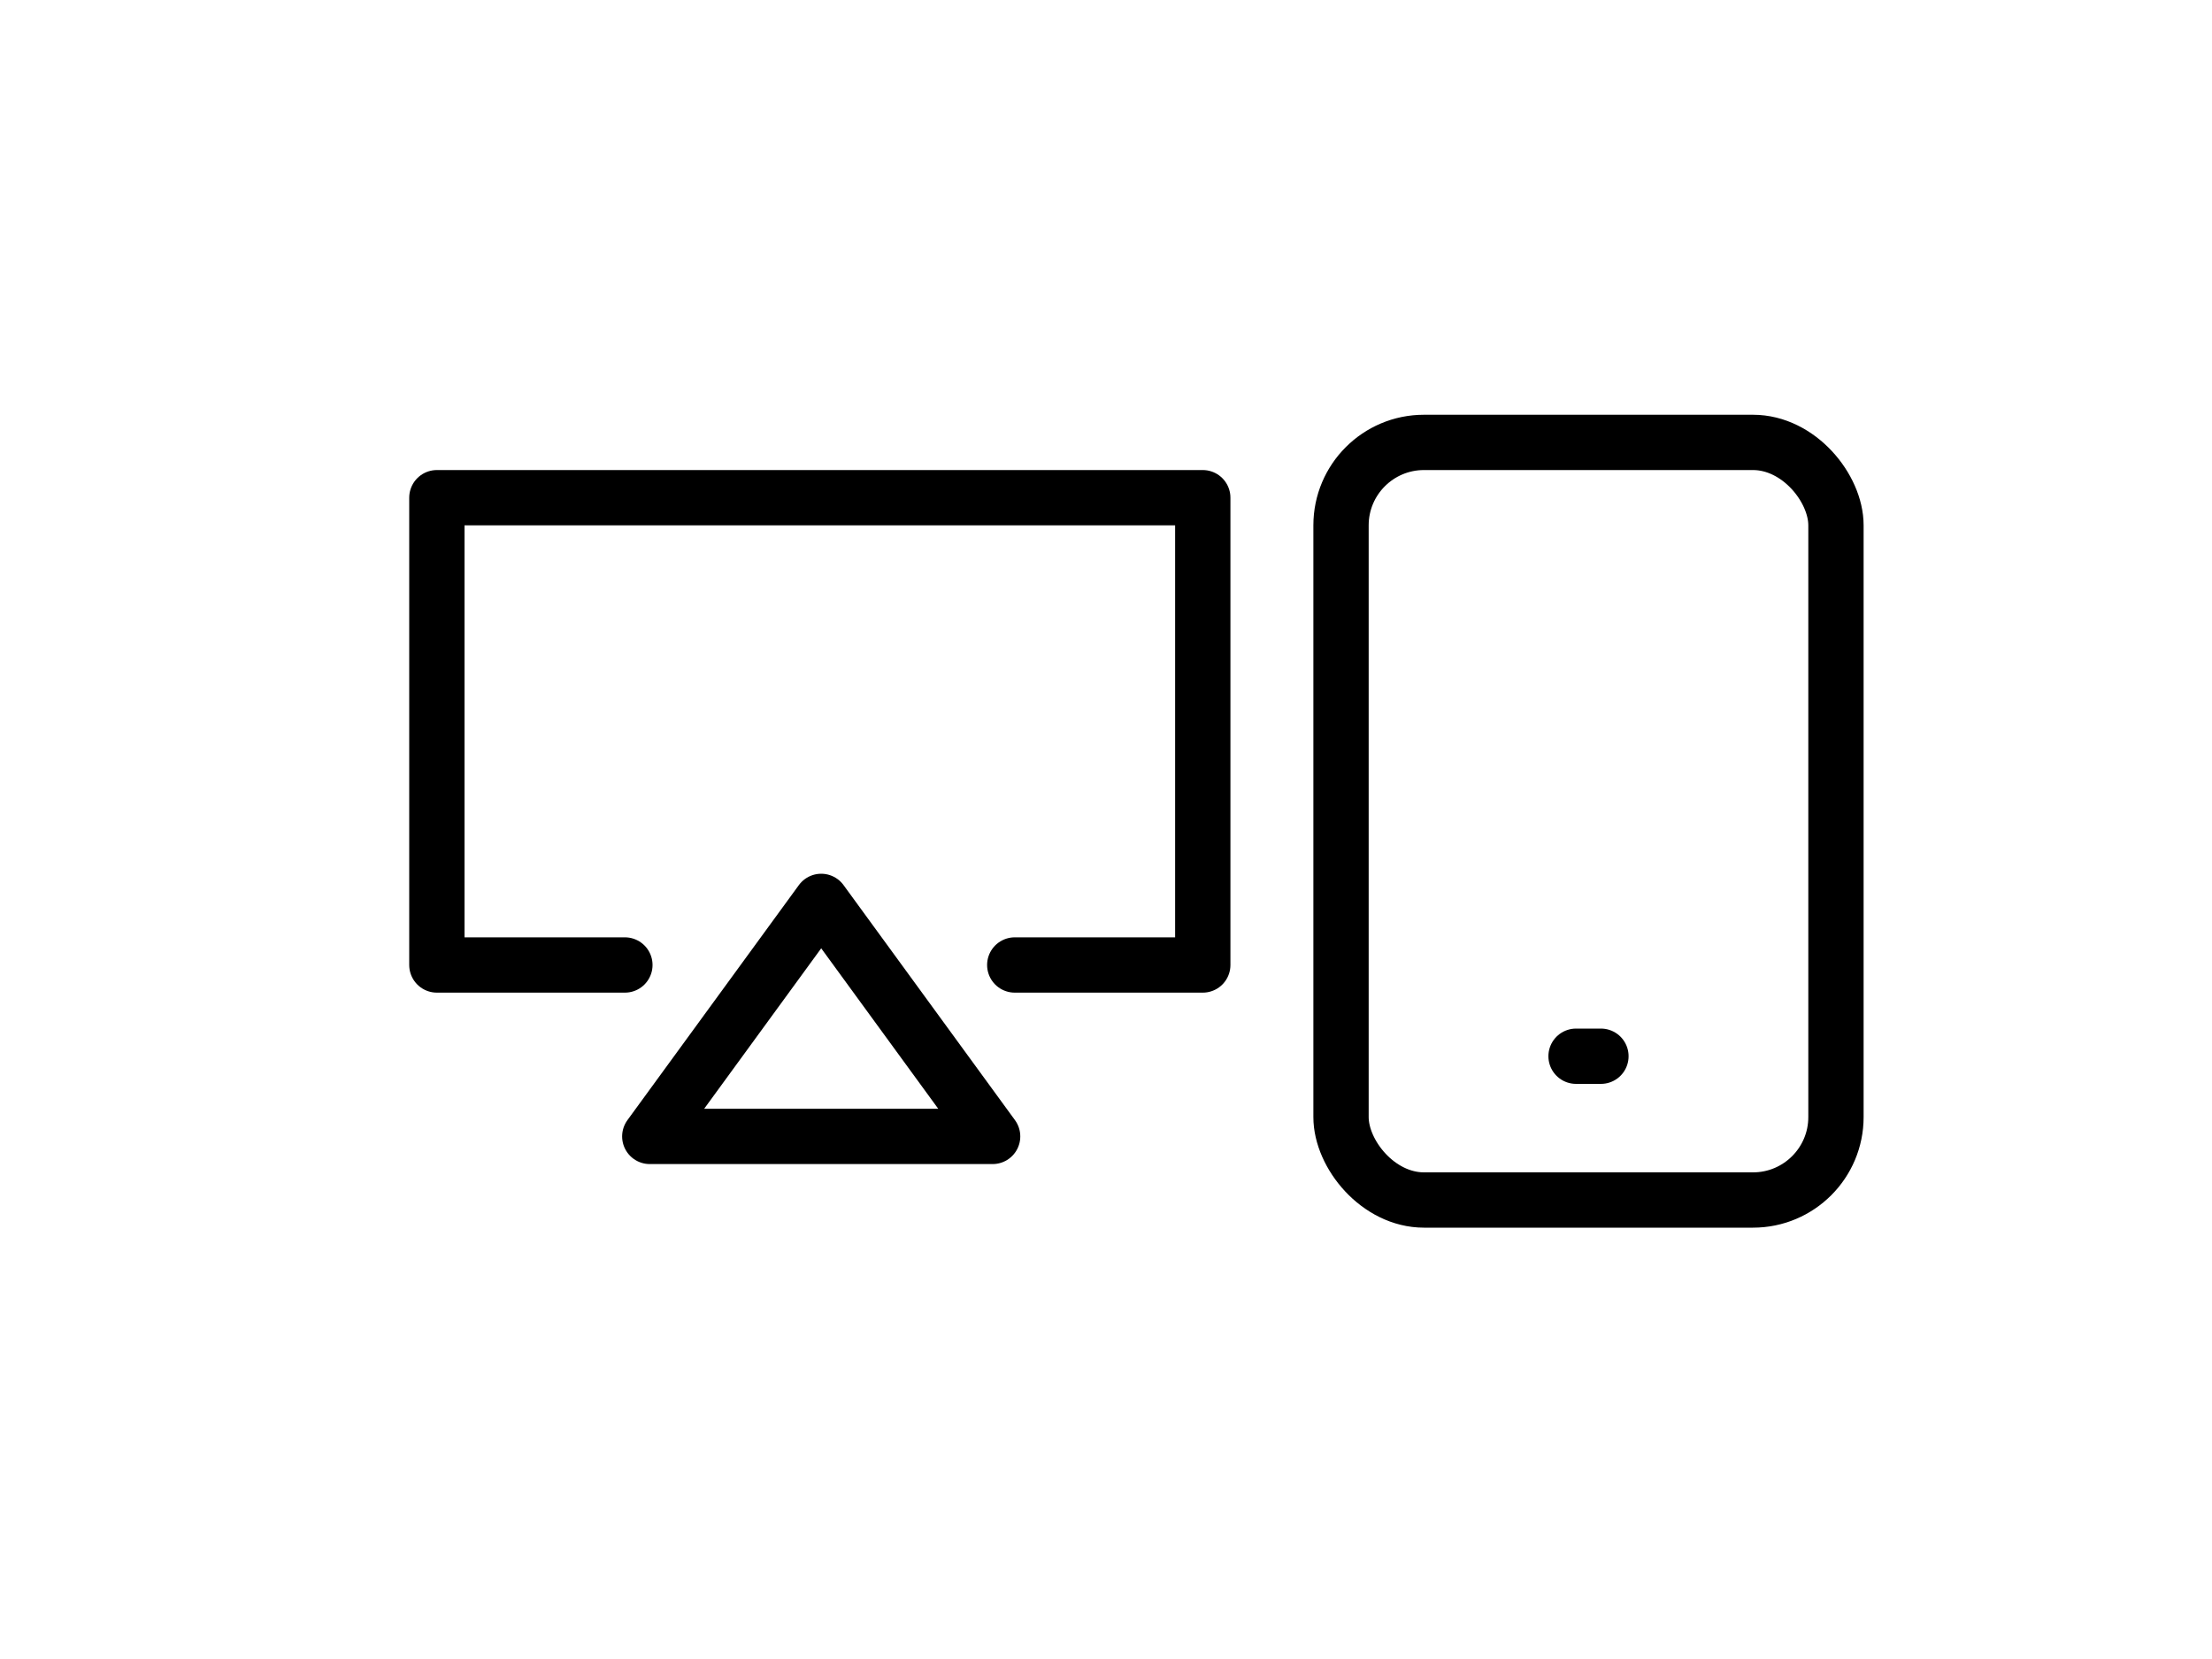
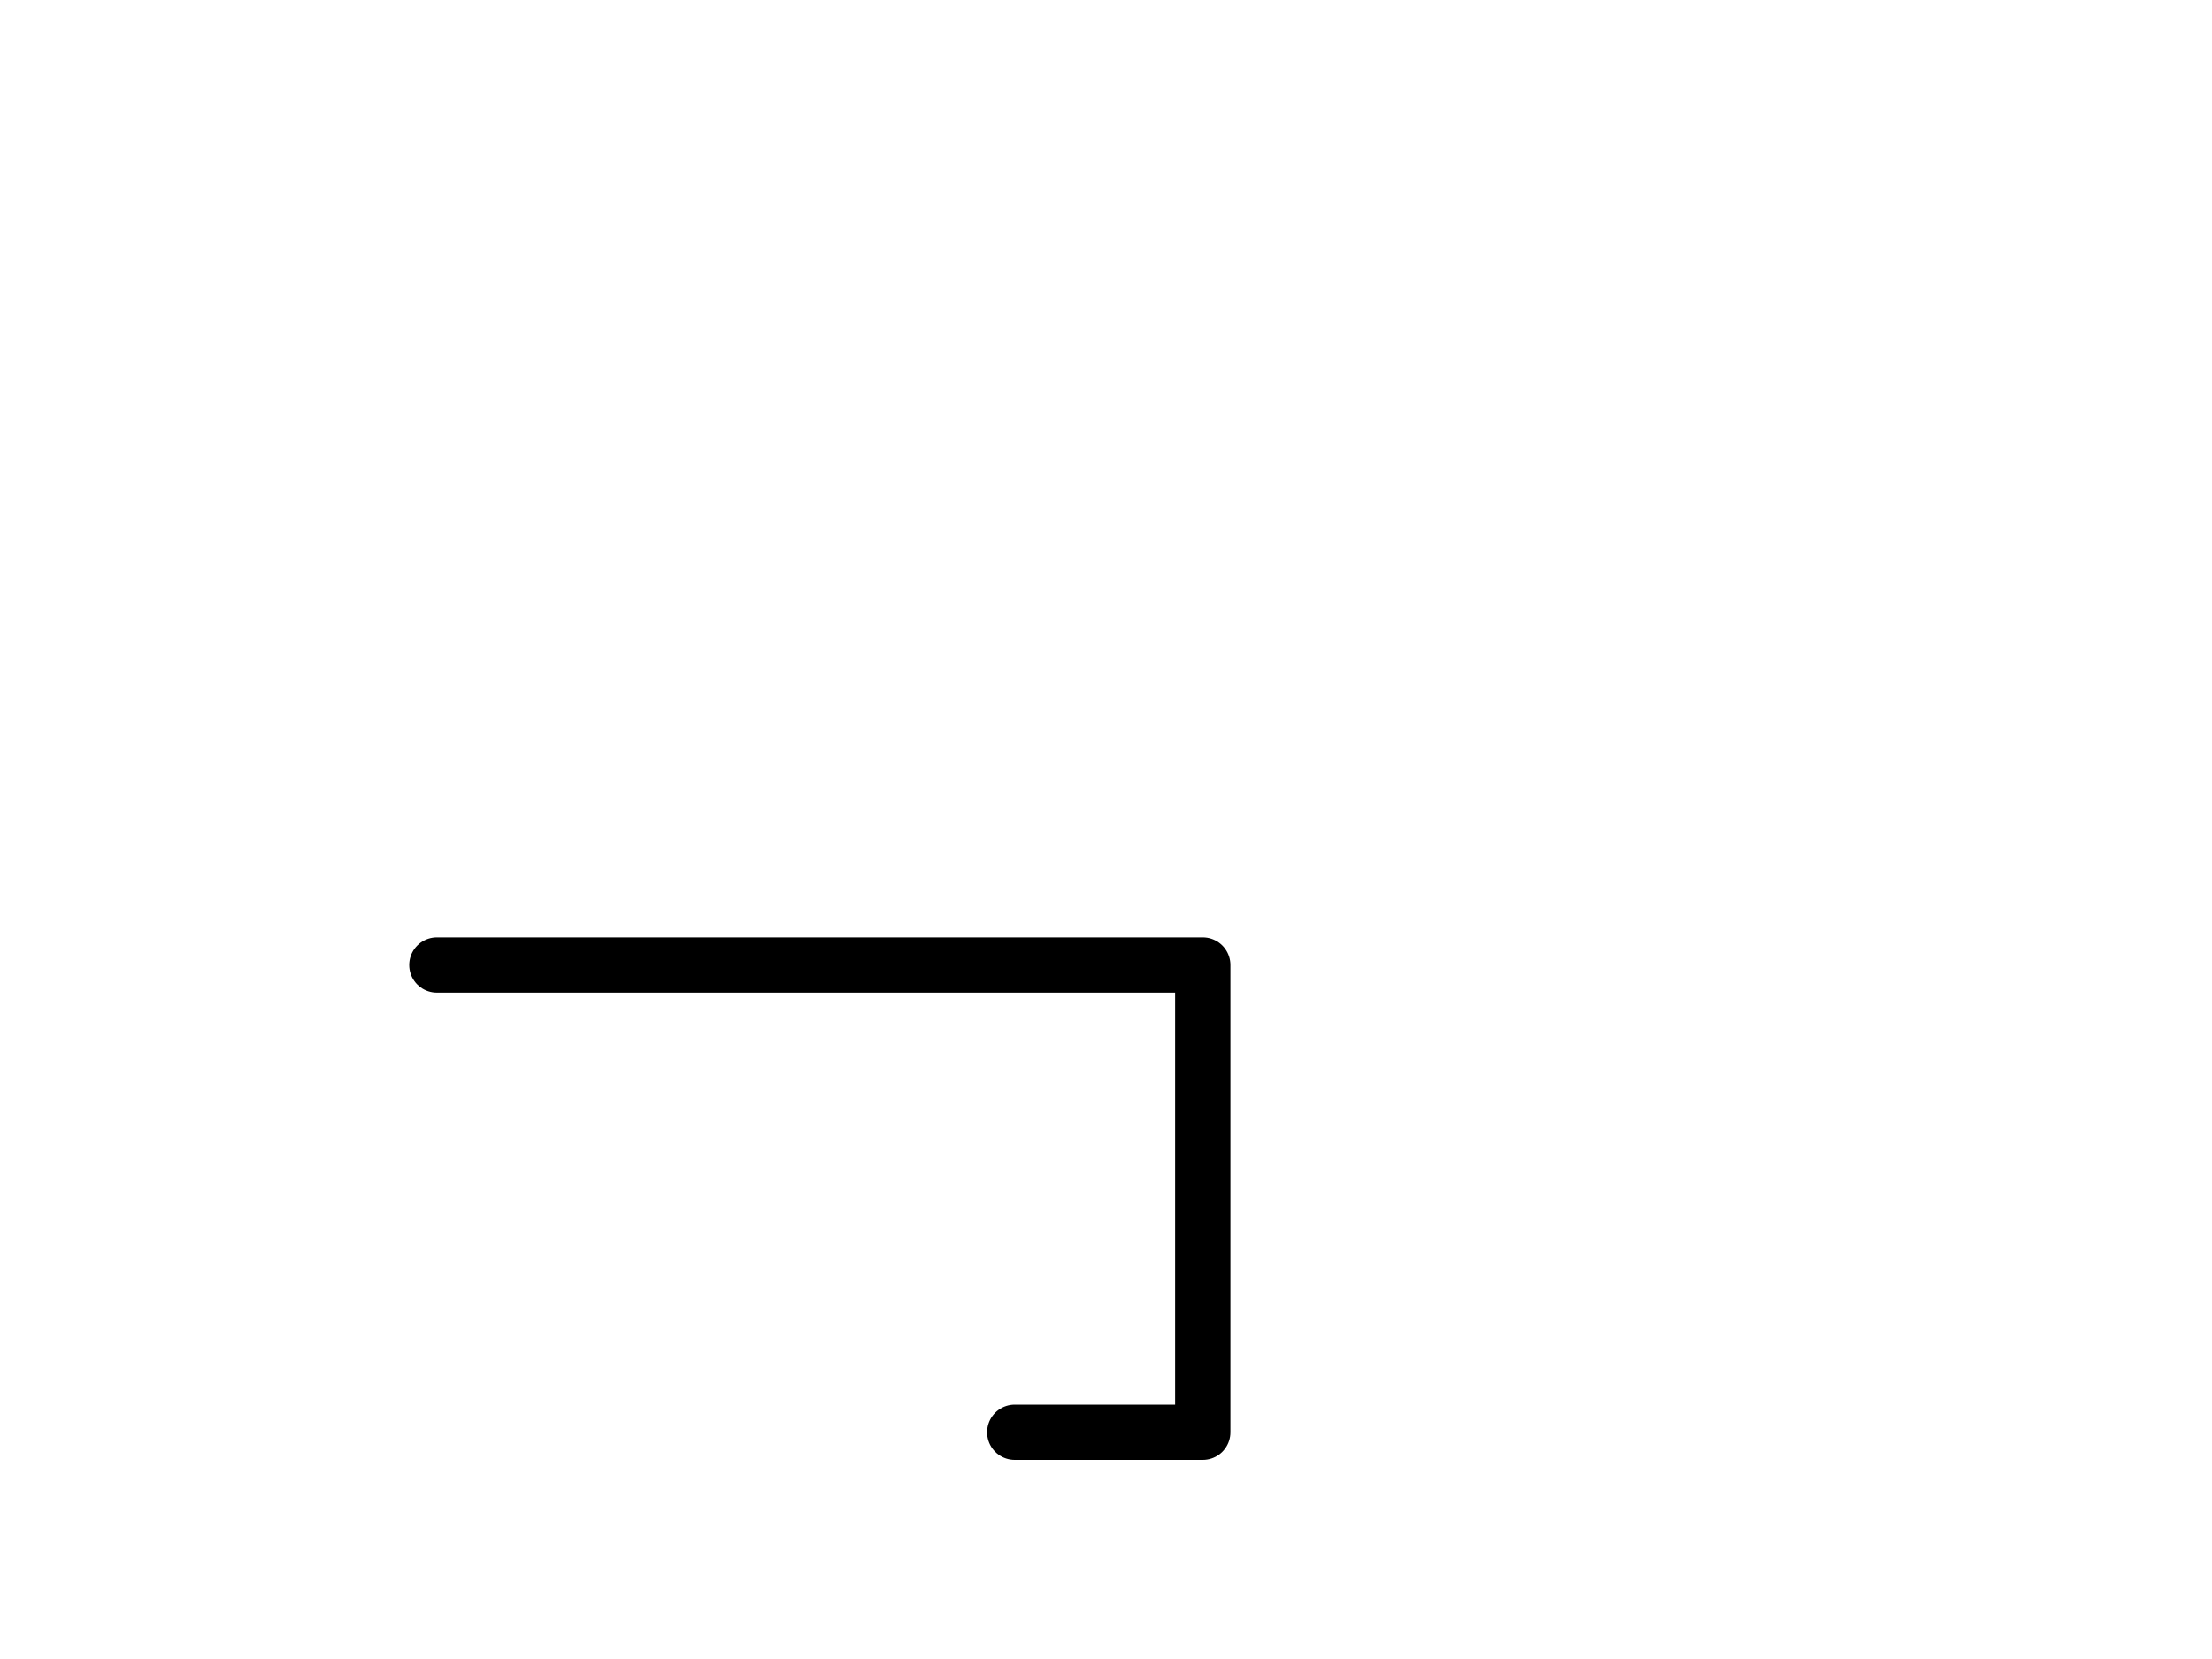
<svg xmlns="http://www.w3.org/2000/svg" id="_レイヤー_1" version="1.1" viewBox="0 0 80 60">
  <defs>
    <style>
      .st0 {
        fill: none;
        stroke: #000;
        stroke-linecap: round;
        stroke-linejoin: round;
        stroke-width: 2px;
      }
    </style>
  </defs>
  <g id="_グループ_151">
    <g id="_グループ_147">
      <g id="_グループ_141">
        <g id="_グループ_92">
-           <rect id="_長方形_142" class="st0" x="48.5" y="16" width="17.9" height="27.4" rx="3" ry="3" />
-           <line id="_線_2" class="st0" x1="57" y1="38.2" x2="57.9" y2="38.2" />
-         </g>
+           </g>
        <g id="_グループ_93">
-           <path id="_パス_108" class="st0" d="M22.6,34.9h-6.8v-16.9h27.7v16.9h-6.8" />
-           <path id="_パス_109" class="st0" d="M35.8,41.1h-12.3l6.2-8.5,6.2,8.5h-.1Z" />
+           <path id="_パス_108" class="st0" d="M22.6,34.9h-6.8h27.7v16.9h-6.8" />
        </g>
      </g>
    </g>
  </g>
</svg>